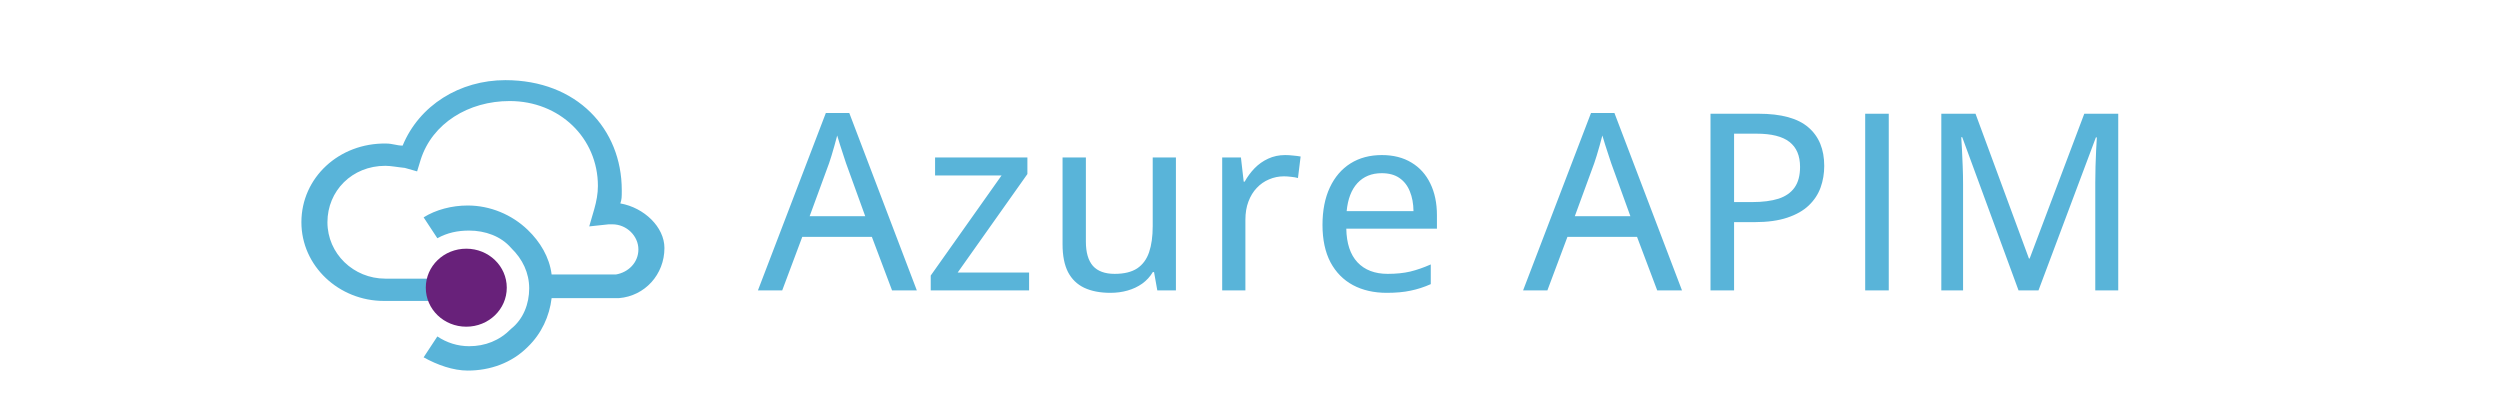
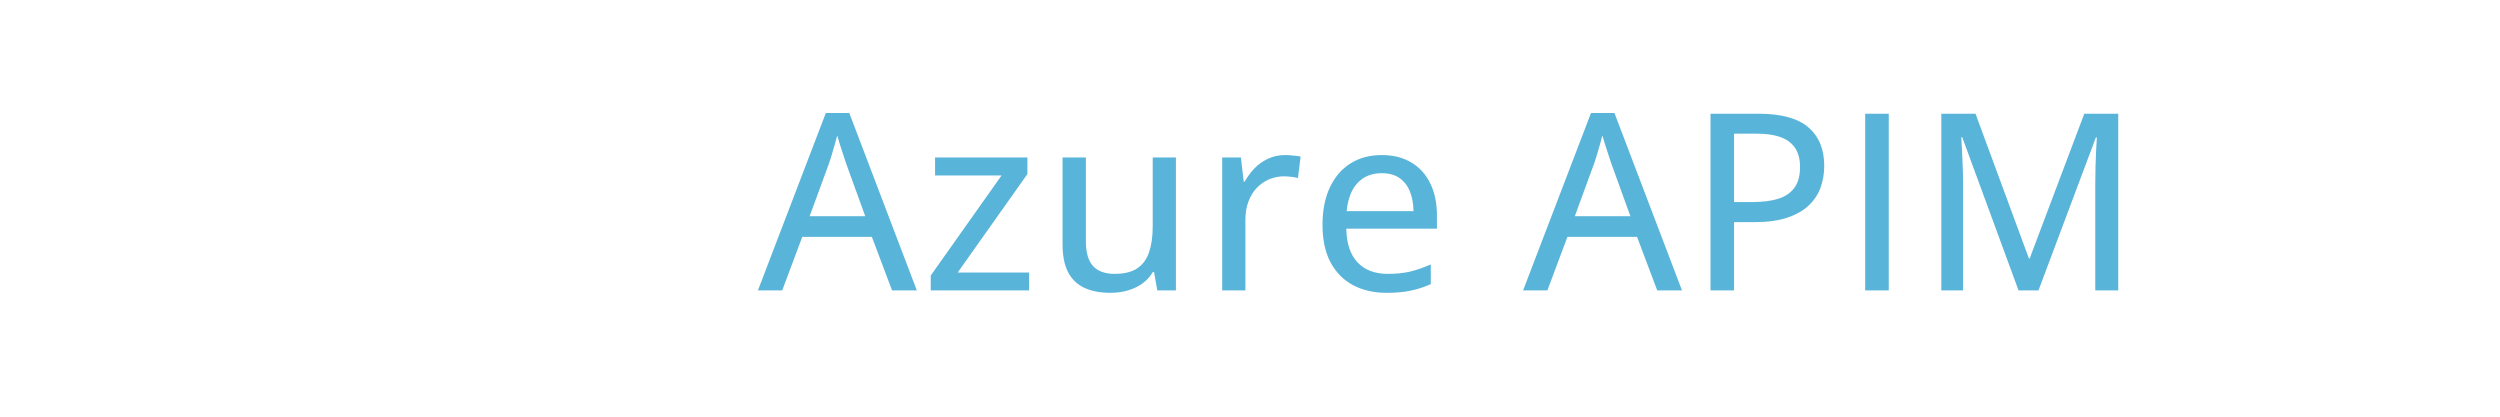
<svg xmlns="http://www.w3.org/2000/svg" width="300" height="50" viewBox="0 0 300 50" fill="none">
  <g clip-path="url(#clip0_151_254102)">
-     <path fill-rule="evenodd" clip-rule="evenodd" d="M53.958 33.437H46.235C42.416 33.437 39.292 30.428 39.292 26.668C39.292 22.907 42.243 19.898 46.235 19.898C46.929 19.898 47.71 20.065 48.578 20.148L50.053 20.566L50.487 19.145C51.876 14.799 56.215 12.125 61.161 12.125C67.149 12.125 71.749 16.555 71.749 22.321C71.749 23.24 71.575 24.16 71.315 25.079L70.707 27.169L73.05 26.918H73.484C75.22 26.918 76.608 28.339 76.608 29.927C76.608 31.515 75.393 32.685 73.918 32.936H66.194C65.934 30.846 64.806 29.007 63.33 27.587C61.421 25.748 58.818 24.661 56.127 24.661C54.218 24.661 52.309 25.163 50.834 26.082L52.483 28.589C53.698 27.921 54.913 27.67 56.301 27.67C58.211 27.67 60.12 28.339 61.335 29.759C62.723 31.097 63.504 32.768 63.504 34.607C63.504 36.445 62.81 38.284 61.335 39.454C59.946 40.875 58.211 41.544 56.301 41.544C54.913 41.544 53.611 41.126 52.483 40.373L50.834 42.88C52.483 43.8 54.392 44.469 56.128 44.469C58.818 44.469 61.421 43.55 63.331 41.627C64.98 40.04 65.934 37.95 66.195 35.777H74.092H74.265C77.389 35.527 79.732 32.936 79.732 29.76C79.732 27.253 77.302 24.912 74.439 24.411C74.613 23.91 74.613 23.659 74.613 22.823C74.612 15.468 69.231 9.618 60.64 9.618C55.173 9.618 50.313 12.627 48.317 17.474C47.623 17.474 47.102 17.224 46.322 17.224C40.681 17.14 36.168 21.319 36.168 26.668C36.168 31.933 40.681 36.112 46.061 36.112H54.566L53.958 33.437Z" fill="#59B4D9" />
    <path fill-rule="evenodd" clip-rule="evenodd" d="M51.094 34.523C51.094 31.93 53.262 29.843 55.954 29.843C58.646 29.843 60.813 31.93 60.813 34.523C60.813 37.116 58.646 39.203 55.954 39.203C53.262 39.203 51.094 37.116 51.094 34.523Z" fill="#68217A" />
  </g>
  <path d="M107.047 34.85L104.625 28.426H96.272L93.865 34.85H90.95L99.1 13.561H101.914L110.02 34.85H107.047ZM103.828 25.946L101.522 19.579C101.454 19.376 101.353 19.067 101.217 18.651C101.082 18.236 100.942 17.805 100.797 17.361C100.662 16.916 100.55 16.549 100.463 16.259C100.367 16.655 100.255 17.066 100.13 17.491C100.014 17.917 99.898 18.313 99.782 18.68C99.666 19.048 99.569 19.347 99.492 19.579L97.157 25.946H103.828ZM123.491 34.85H111.687V33.066L120.185 21.059H112.209V18.898H123.288V20.885L114.921 32.704H123.491V34.85ZM141.11 18.898V34.85H138.877L138.485 32.646H138.34C138.012 33.197 137.586 33.661 137.064 34.038C136.542 34.405 135.957 34.681 135.309 34.864C134.662 35.048 133.975 35.14 133.25 35.14C132.013 35.14 130.964 34.937 130.103 34.531C129.252 34.125 128.605 33.496 128.16 32.646C127.725 31.785 127.507 30.683 127.507 29.339V18.898H130.306V29.006C130.306 30.291 130.587 31.258 131.147 31.906C131.718 32.544 132.588 32.863 133.758 32.863C134.889 32.863 135.788 32.646 136.455 32.211C137.122 31.766 137.601 31.118 137.891 30.267C138.181 29.417 138.326 28.372 138.326 27.135V18.898H141.11ZM154.219 18.608C154.518 18.608 154.838 18.627 155.176 18.666C155.514 18.695 155.814 18.733 156.075 18.782L155.756 21.363C155.514 21.296 155.239 21.247 154.929 21.218C154.62 21.18 154.335 21.16 154.074 21.16C153.445 21.16 152.851 21.281 152.29 21.523C151.729 21.755 151.236 22.098 150.811 22.552C150.385 22.997 150.052 23.543 149.81 24.191C149.568 24.829 149.448 25.554 149.448 26.366V34.85H146.663V18.898H148.911L149.245 21.798H149.361C149.689 21.209 150.086 20.672 150.55 20.189C151.024 19.705 151.565 19.323 152.174 19.043C152.793 18.753 153.474 18.608 154.219 18.608ZM165.819 18.608C167.202 18.608 168.386 18.907 169.372 19.507C170.358 20.097 171.112 20.933 171.635 22.016C172.166 23.099 172.432 24.37 172.432 25.83V27.439H161.556C161.585 29.199 162.029 30.543 162.89 31.471C163.76 32.399 164.973 32.863 166.53 32.863C167.545 32.863 168.444 32.771 169.227 32.588C170.02 32.394 170.842 32.109 171.693 31.732V34.096C170.89 34.454 170.083 34.715 169.271 34.879C168.468 35.053 167.516 35.14 166.414 35.14C164.867 35.14 163.513 34.831 162.353 34.212C161.203 33.593 160.304 32.679 159.656 31.471C159.018 30.253 158.699 28.759 158.699 26.99C158.699 25.25 158.994 23.751 159.583 22.494C160.173 21.238 161 20.276 162.063 19.608C163.127 18.941 164.379 18.608 165.819 18.608ZM165.805 20.783C164.596 20.783 163.625 21.18 162.89 21.972C162.165 22.765 161.735 23.887 161.599 25.337H169.619C169.609 24.438 169.464 23.65 169.184 22.973C168.913 22.287 168.497 21.75 167.937 21.363C167.385 20.977 166.675 20.783 165.805 20.783ZM198.867 34.85L196.445 28.426H188.092L185.685 34.85H182.77L190.92 13.561H193.733L201.84 34.85H198.867ZM195.648 25.946L193.342 19.579C193.274 19.376 193.173 19.067 193.037 18.651C192.902 18.236 192.762 17.805 192.617 17.361C192.481 16.916 192.37 16.549 192.283 16.259C192.186 16.655 192.075 17.066 191.95 17.491C191.834 17.917 191.718 18.313 191.602 18.68C191.486 19.048 191.389 19.347 191.311 19.579L188.977 25.946H195.648ZM211.019 13.648C213.755 13.648 215.751 14.194 217.008 15.287C218.274 16.37 218.908 17.912 218.908 19.913C218.908 20.822 218.763 21.682 218.473 22.494C218.183 23.306 217.709 24.027 217.051 24.655C216.404 25.274 215.543 25.762 214.47 26.12C213.407 26.477 212.101 26.656 210.554 26.656H208.089V34.85H205.261V13.648H211.019ZM210.787 16.041H208.089V24.249H210.25C211.516 24.249 212.575 24.114 213.426 23.843C214.277 23.563 214.92 23.113 215.355 22.494C215.79 21.876 216.007 21.054 216.007 20.029C216.007 18.685 215.582 17.684 214.731 17.027C213.89 16.37 212.575 16.041 210.787 16.041ZM223.823 34.85V13.648H226.651V34.85H223.823ZM242.225 34.85L235.467 16.462H235.351C235.38 16.858 235.409 17.366 235.438 17.984C235.476 18.593 235.505 19.256 235.525 19.971C235.554 20.677 235.568 21.383 235.568 22.088V34.85H232.958V13.648H237.062L243.472 31.021H243.559L250.114 13.648H254.189V34.85H251.433V21.914C251.433 21.276 251.443 20.619 251.462 19.942C251.482 19.265 251.506 18.627 251.535 18.028C251.573 17.419 251.602 16.906 251.622 16.491H251.506L244.617 34.85H242.225Z" fill="#59B4D9" />
  <defs>
    <clipPath id="clip0_151_254102">
-       <rect width="44" height="44" fill="white" transform="translate(35.95 5)" />
-     </clipPath>
+       </clipPath>
  </defs>
</svg>